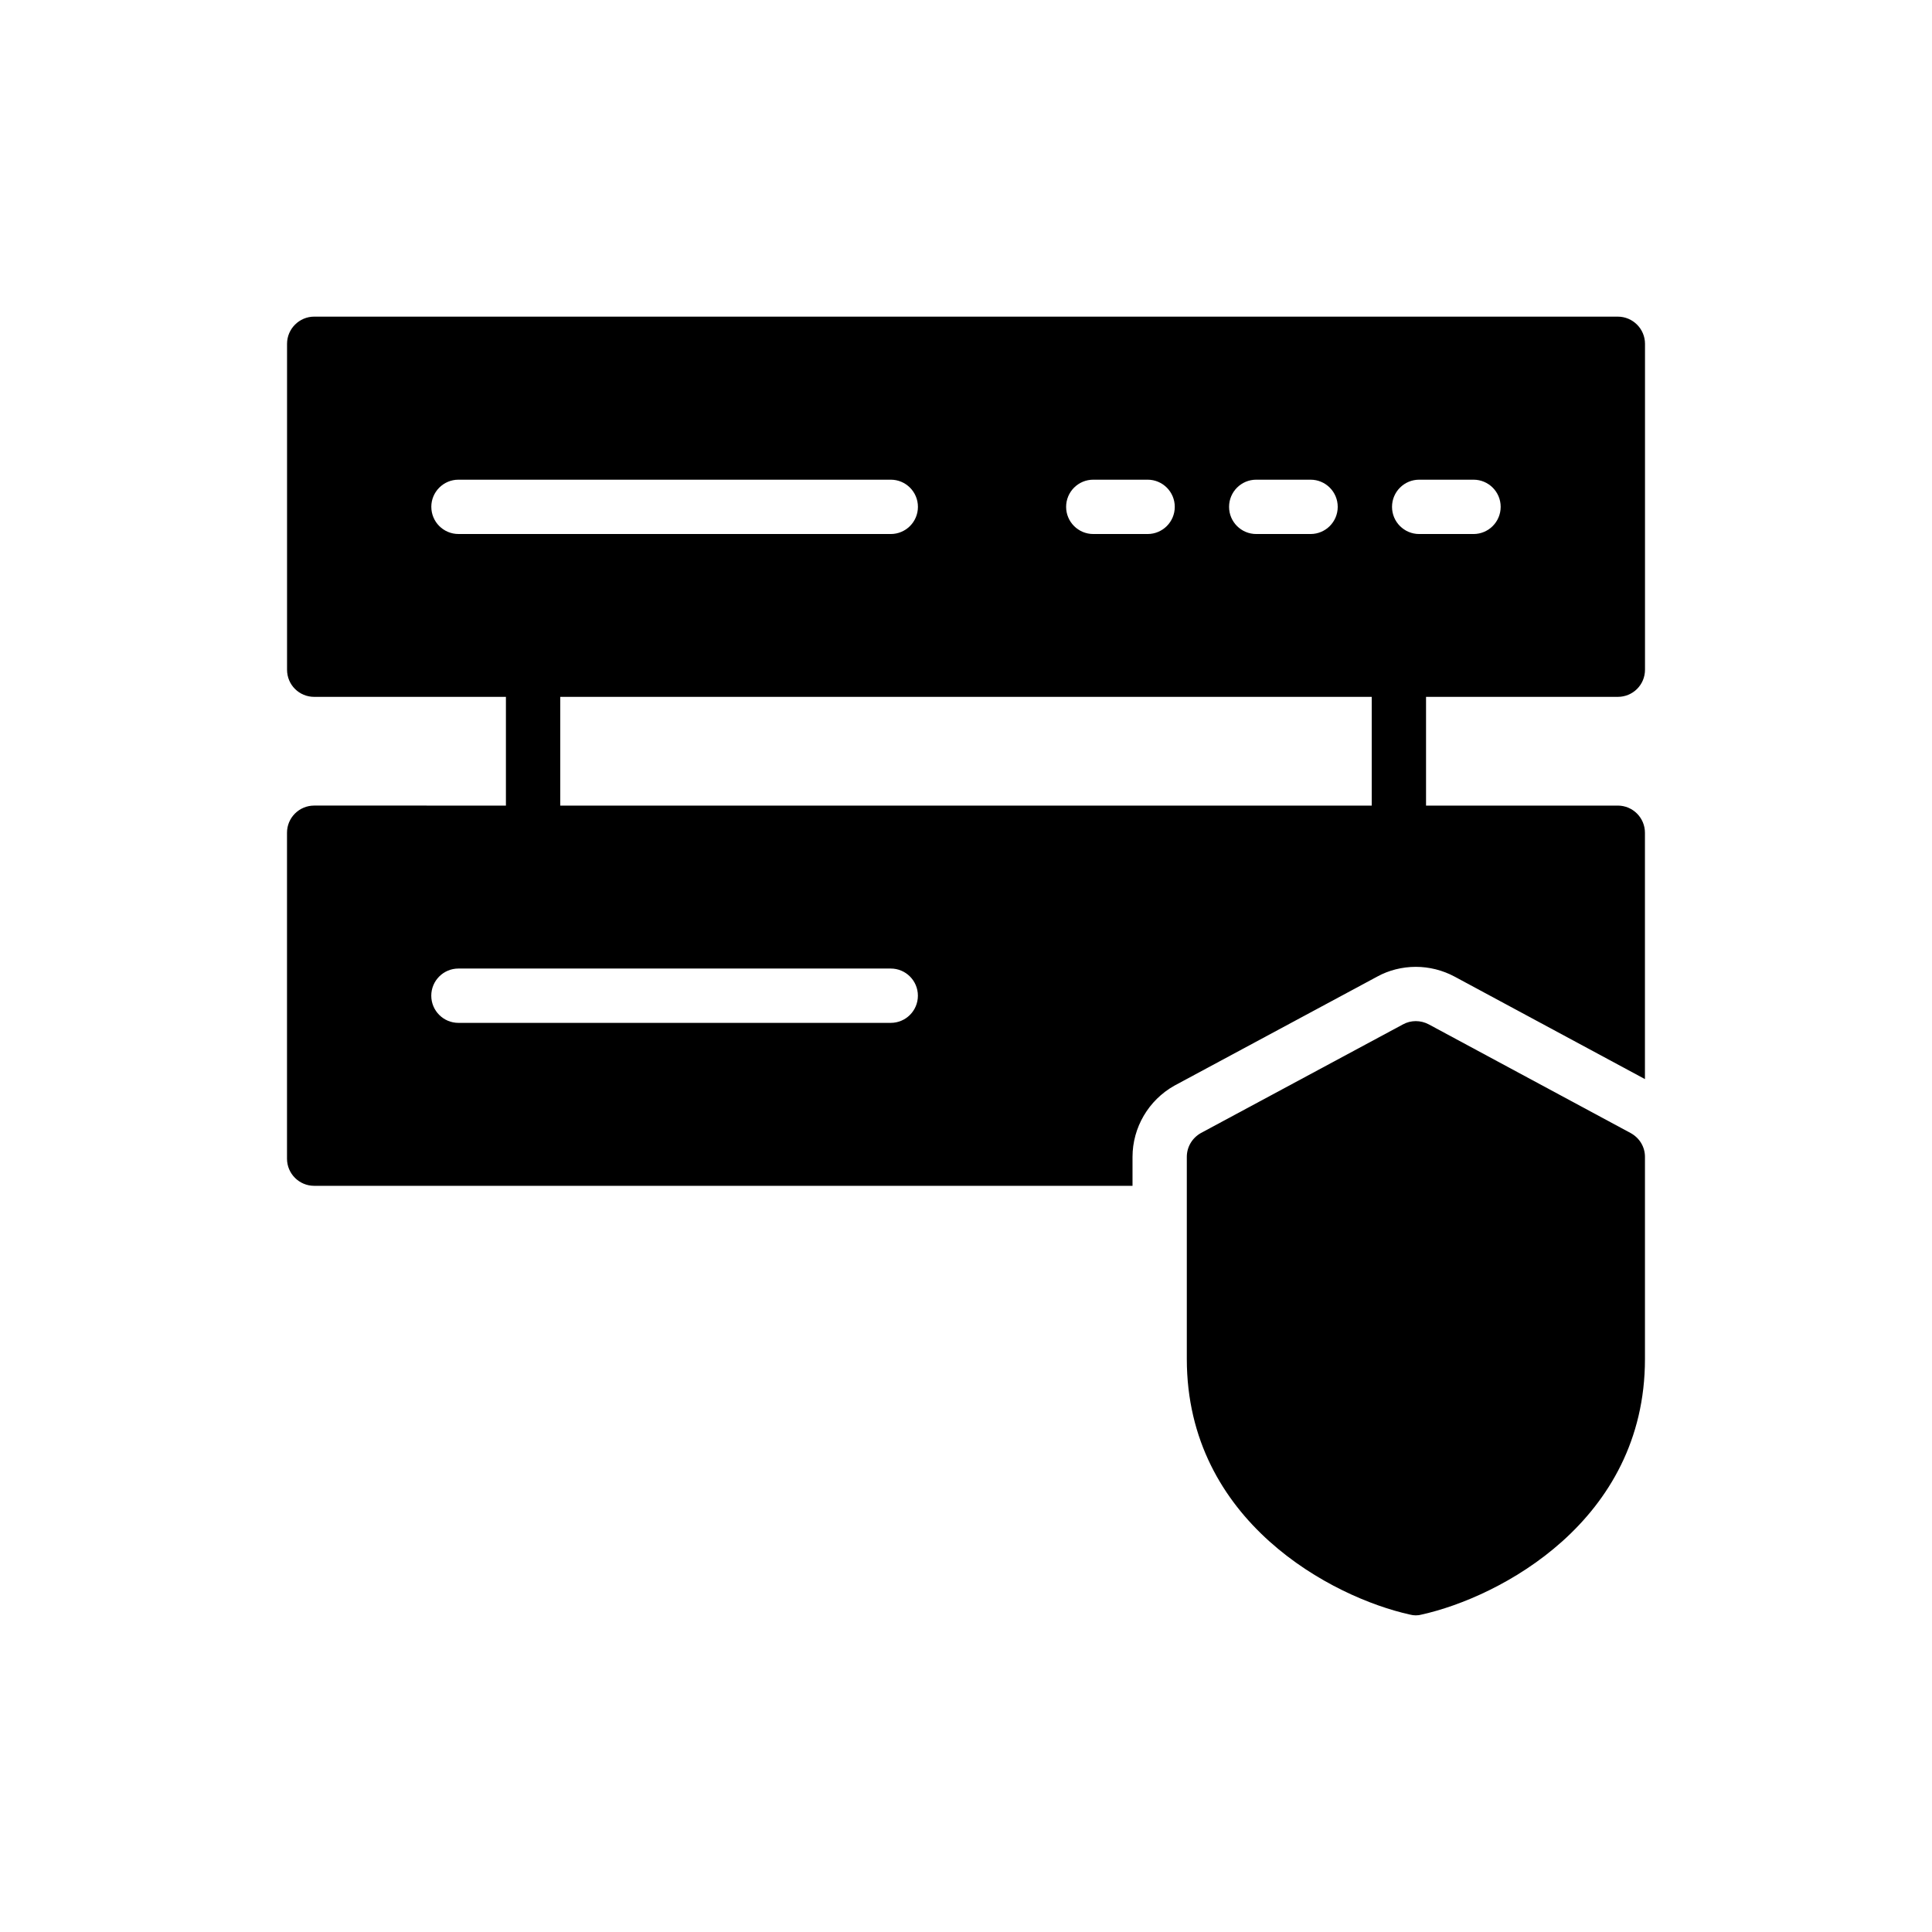
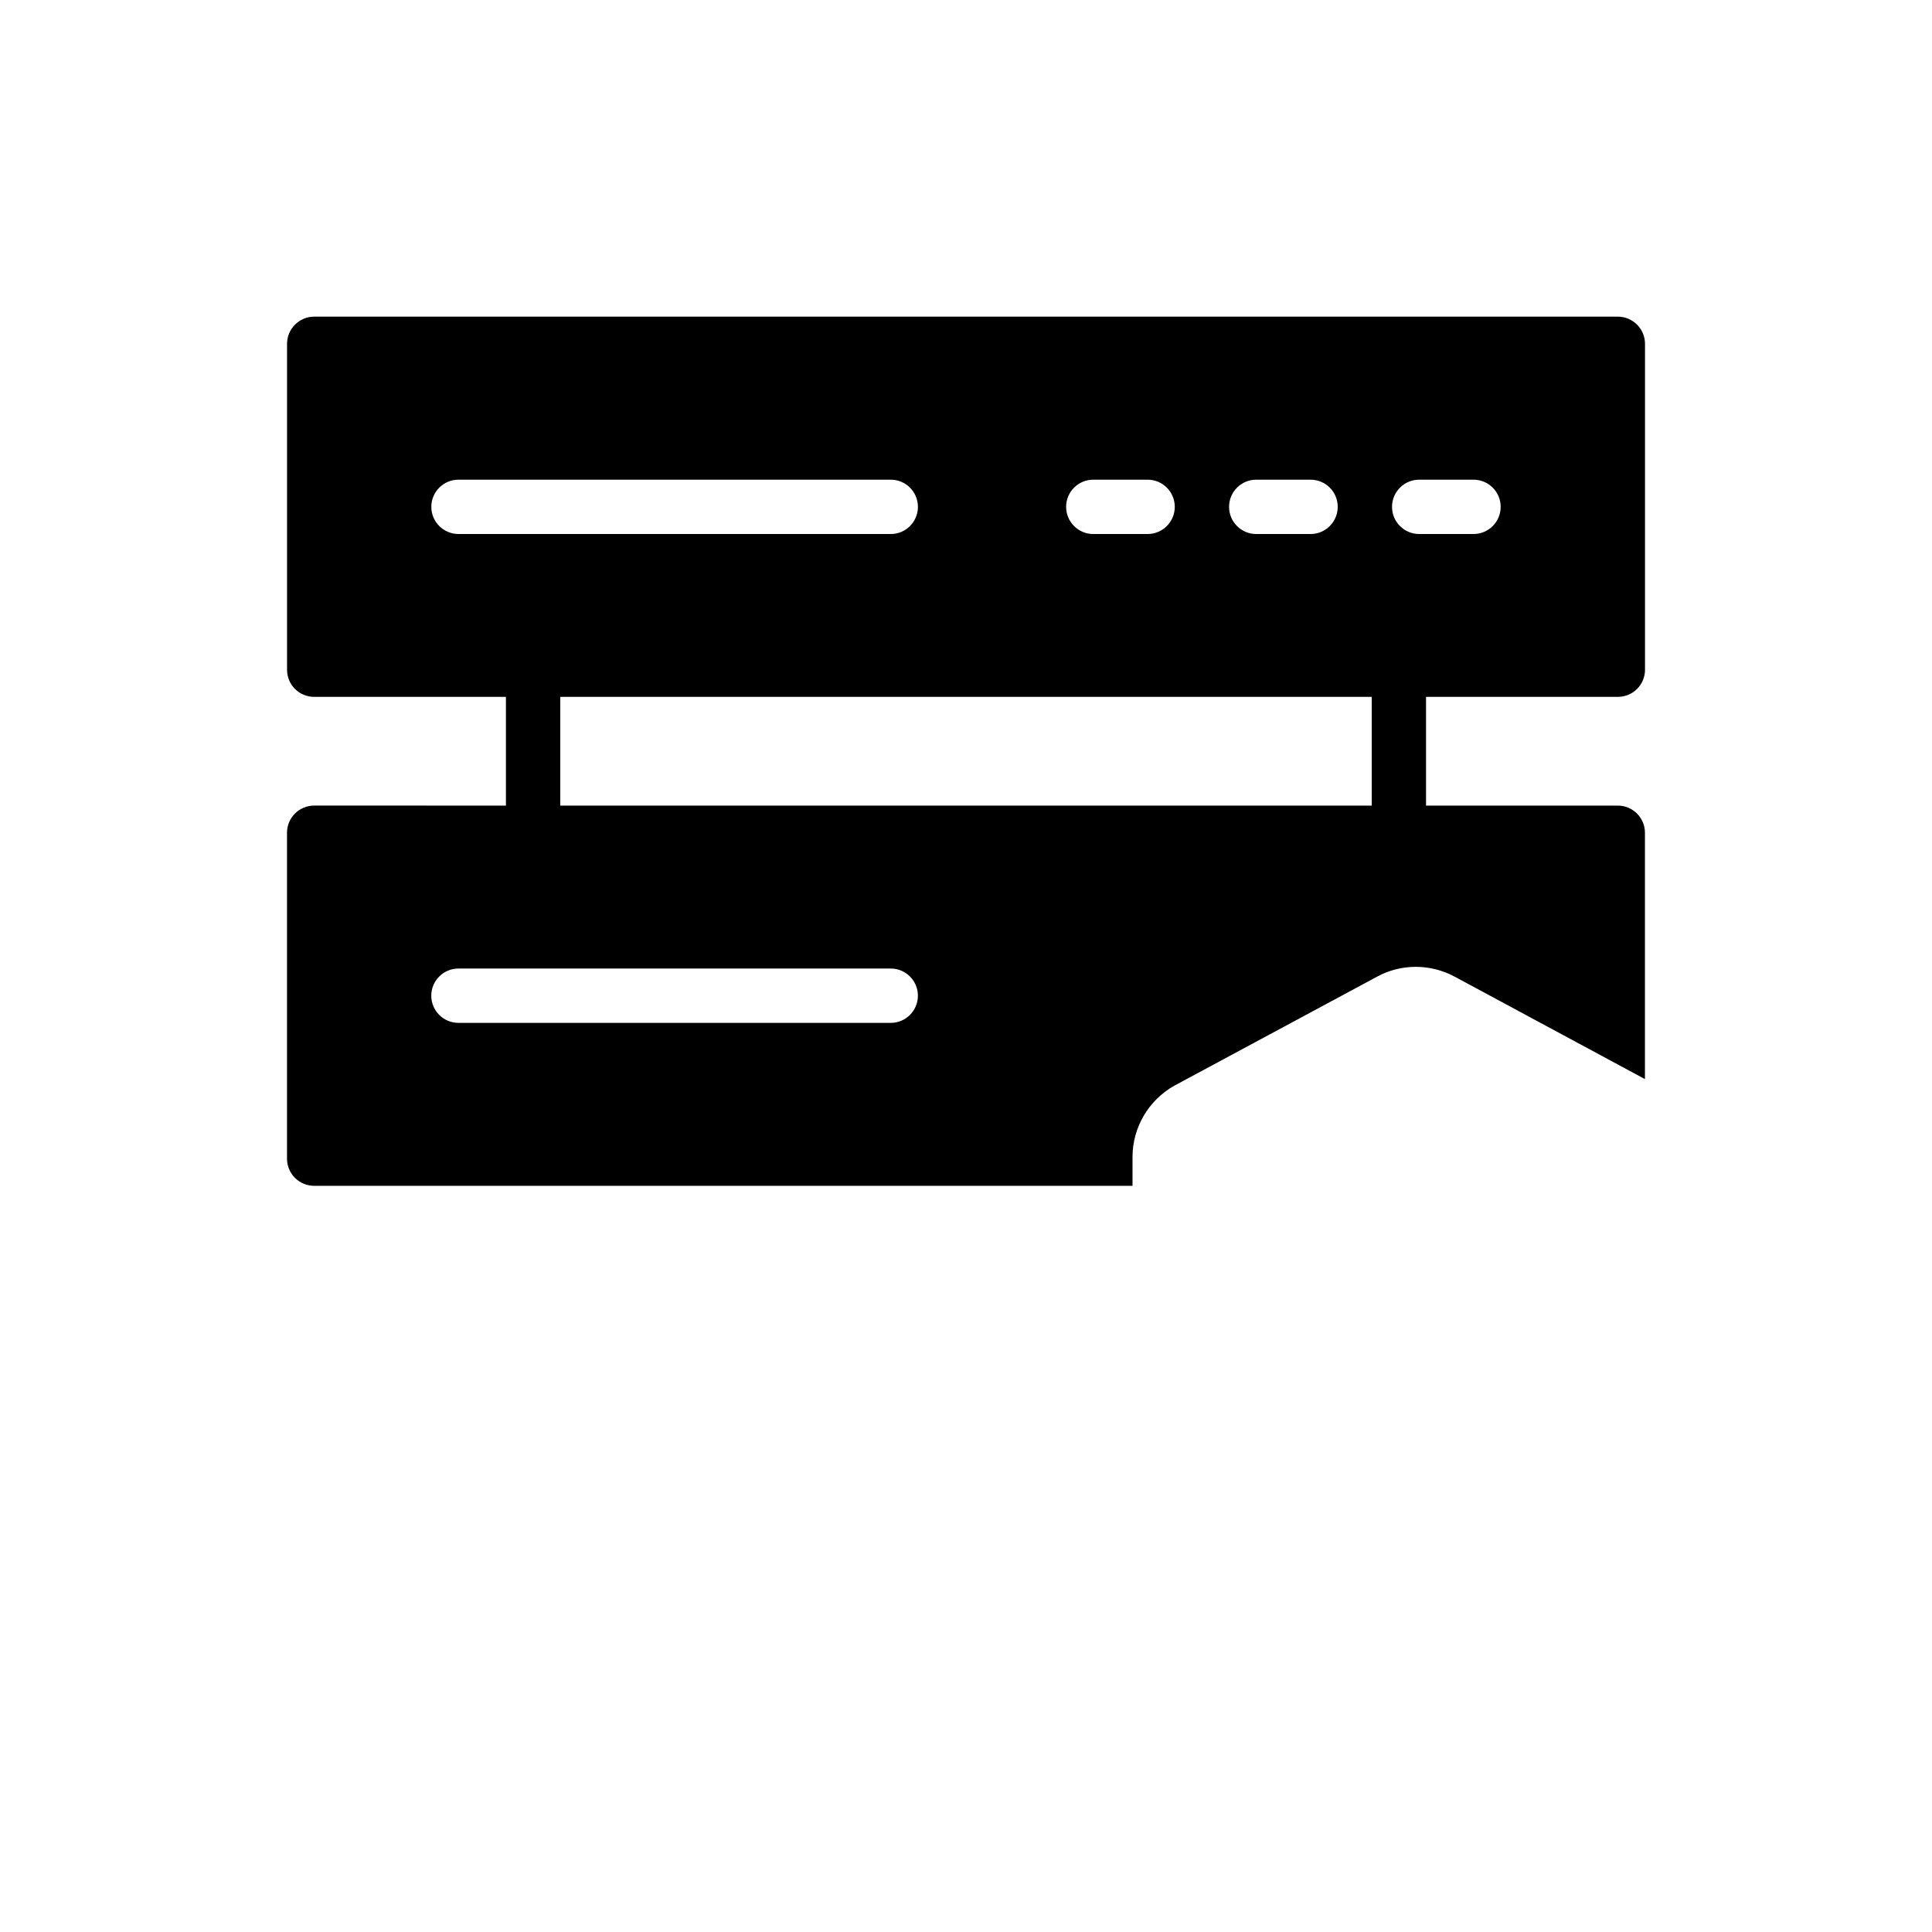
<svg xmlns="http://www.w3.org/2000/svg" fill="#000000" width="800px" height="800px" version="1.1" viewBox="144 144 512 512">
  <g>
    <path d="m572.74 227.91h-345.47c-3.957 0-7.199 3.238-7.199 7.199v86.367c0 4.031 3.238 7.199 7.199 7.199h50.805v28.816l-50.816-0.004c-3.977 0-7.199 3.219-7.199 7.199v86.367c0 3.977 3.223 7.199 7.199 7.199h216.87v-7.652c0-7.801 4.25-15.043 11.086-18.887l53.777-28.914c3.008-1.66 6.586-2.578 10.211-2.578 3.551 0 7.086 0.887 10.223 2.559l50.5 27.188v-65.281c0-3.977-3.223-7.199-7.199-7.199h-50.812v-28.816h50.828c3.957 0 7.199-3.168 7.199-7.199v-86.367c0-3.953-3.238-7.195-7.199-7.195zm-95.824 43.211h14.395c3.977 0 7.199 3.219 7.199 7.199 0 3.977-3.223 7.199-7.199 7.199h-14.395c-3.977 0-7.199-3.219-7.199-7.199 0-3.981 3.223-7.199 7.199-7.199zm-43.184 0h14.395c3.977 0 7.199 3.219 7.199 7.199 0 3.977-3.223 7.199-7.199 7.199h-14.395c-3.977 0-7.199-3.219-7.199-7.199 0-3.981 3.223-7.199 7.199-7.199zm-175.43 7.199c0-3.977 3.223-7.199 7.199-7.199h114.56c3.977 0 7.199 3.219 7.199 7.199 0 3.977-3.223 7.199-7.199 7.199l-114.56-0.004c-3.973 0-7.195-3.219-7.195-7.195zm121.75 136.75h-114.56c-3.977 0-7.199-3.219-7.199-7.199 0-3.977 3.223-7.199 7.199-7.199h114.56c3.977 0 7.199 3.219 7.199 7.199 0 3.981-3.223 7.199-7.199 7.199zm127.47-57.578h-215.05v-28.816h215.05zm26.973-71.973h-14.395c-3.977 0-7.199-3.219-7.199-7.199 0-3.977 3.223-7.199 7.199-7.199h14.395c3.977 0 7.199 3.219 7.199 7.199-0.004 3.981-3.227 7.199-7.199 7.199z" />
-     <path d="m576.12 444.26-53.477-28.789c-2.16-1.152-4.75-1.152-6.836 0l-53.547 28.789c-2.305 1.297-3.742 3.672-3.742 6.336v53.547c0 43.113 38.648 63.191 59.09 67.727 0.574 0.145 1.078 0.215 1.582 0.215 0.574 0 1.078-0.07 1.582-0.215 20.441-4.535 59.16-24.613 59.16-67.727v-53.547c0.004-2.664-1.438-5.039-3.812-6.336z" />
  </g>
</svg>